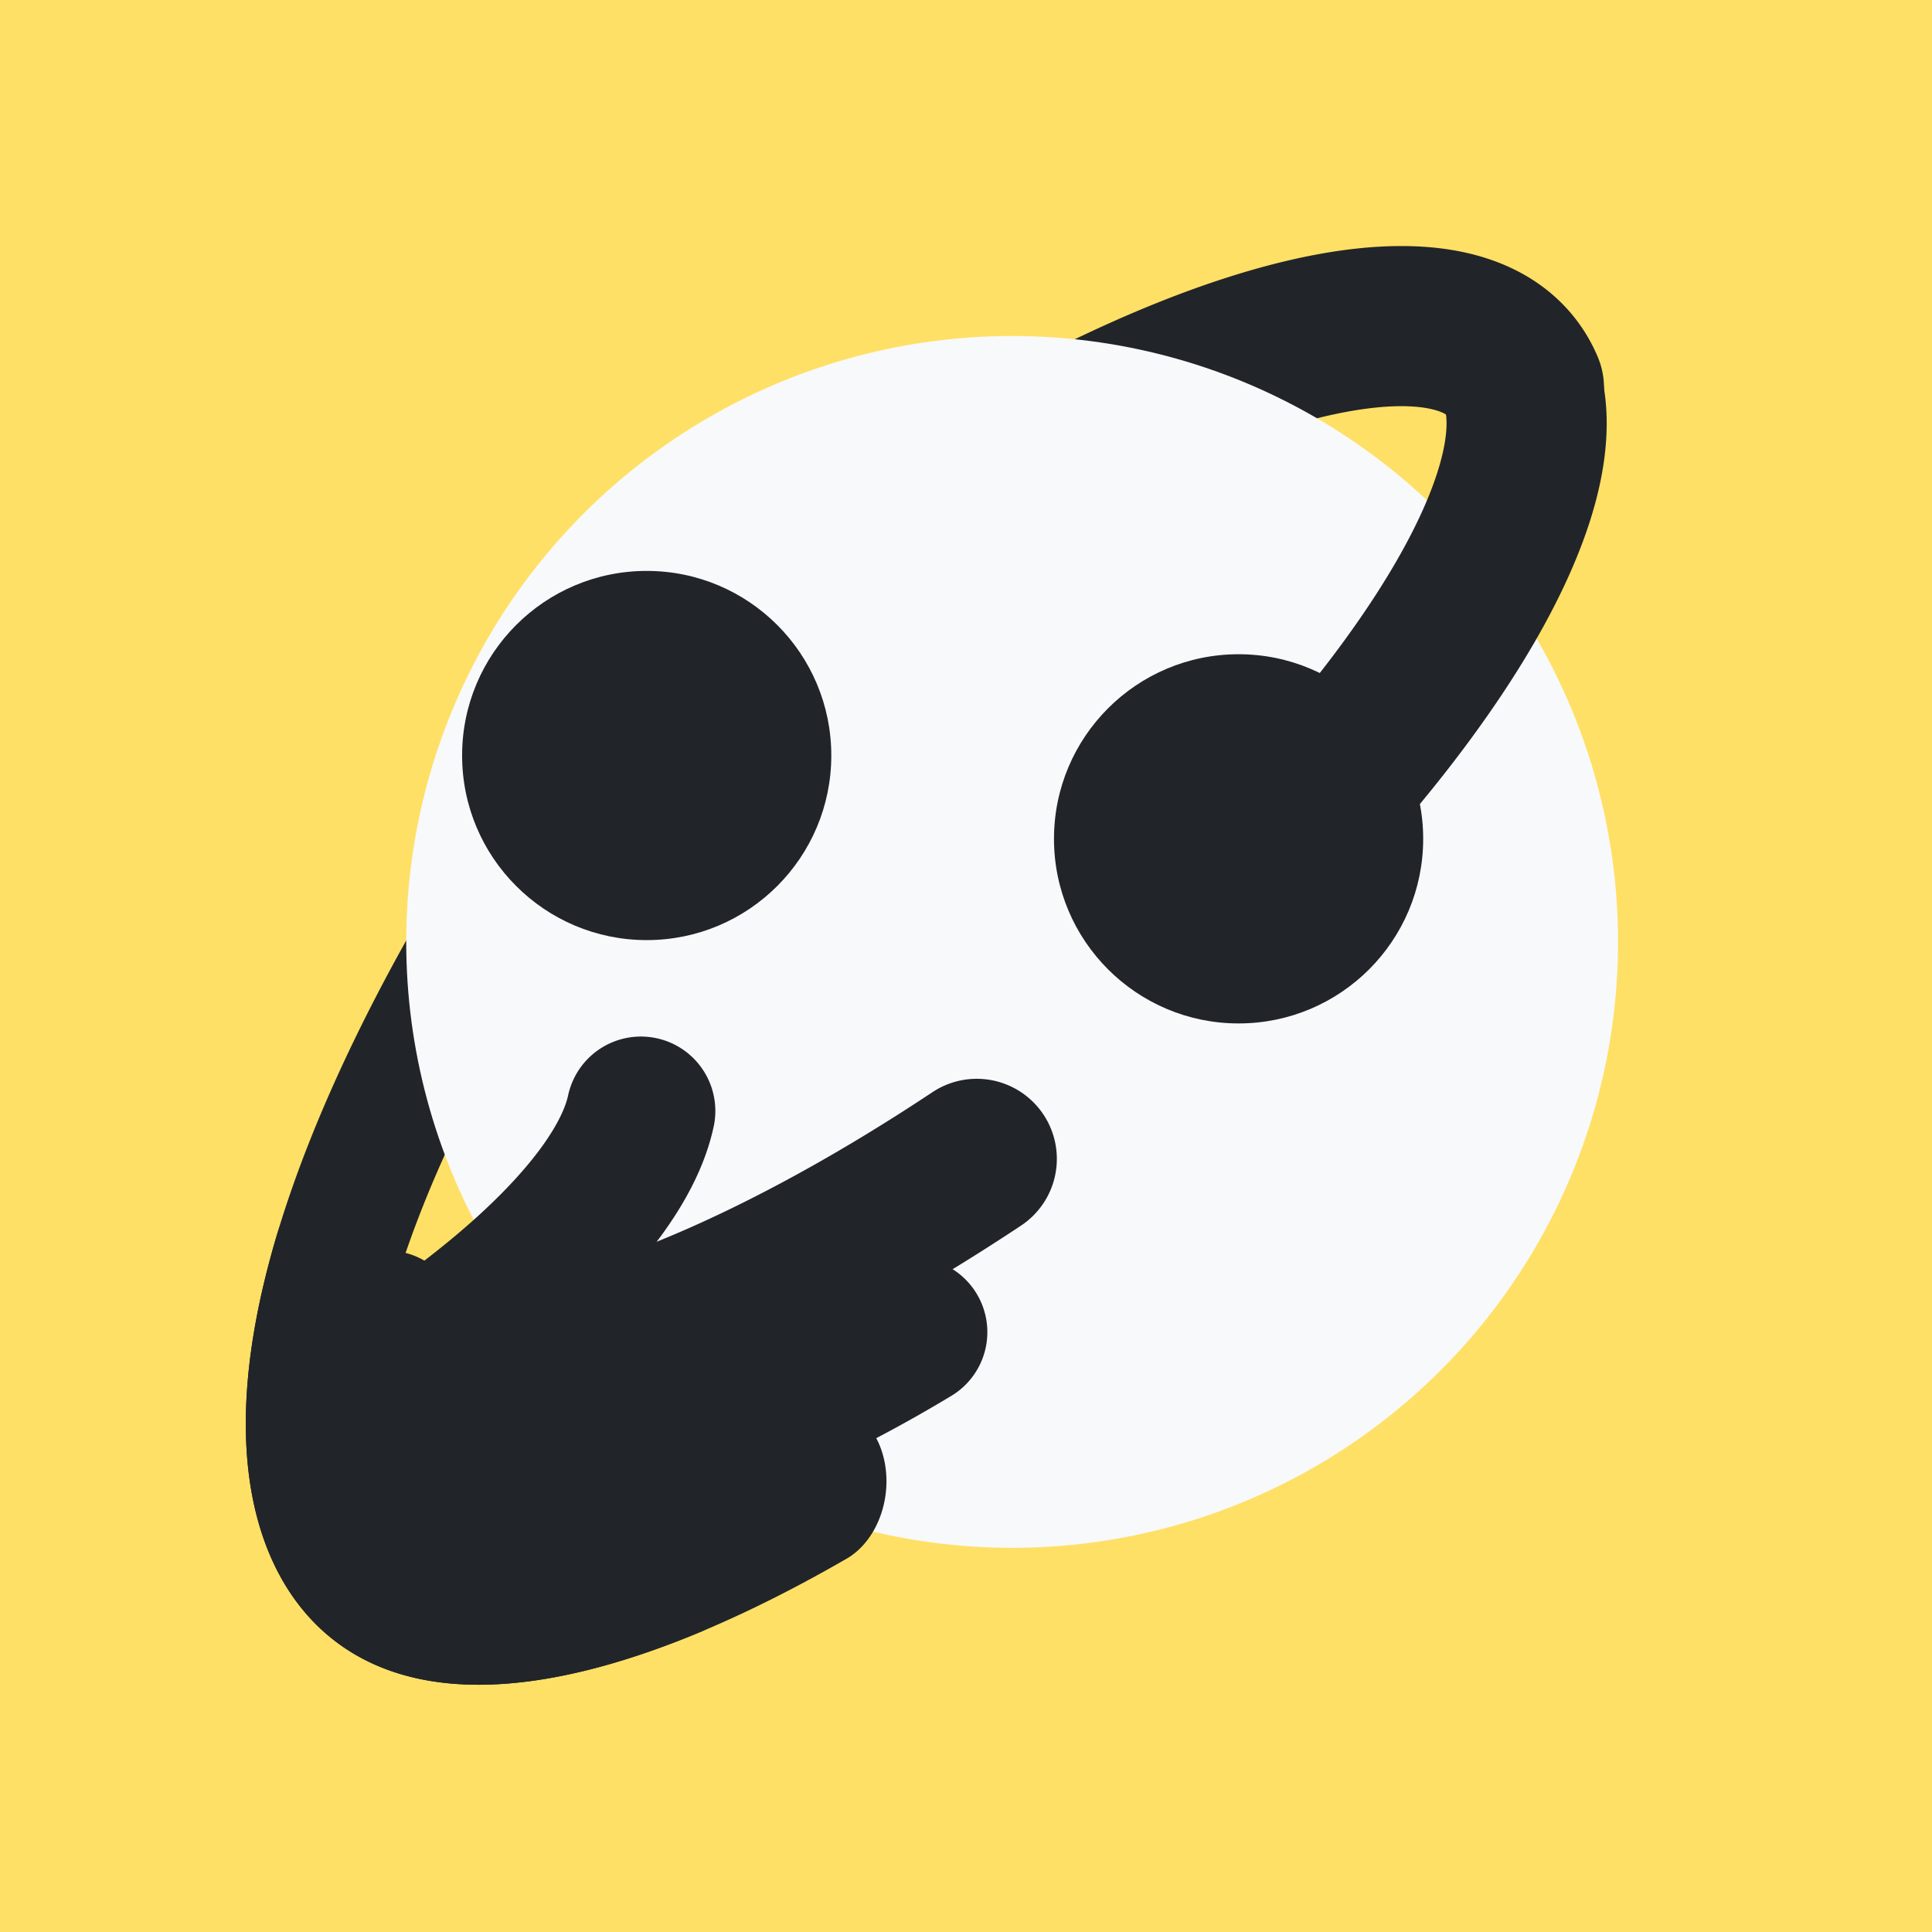
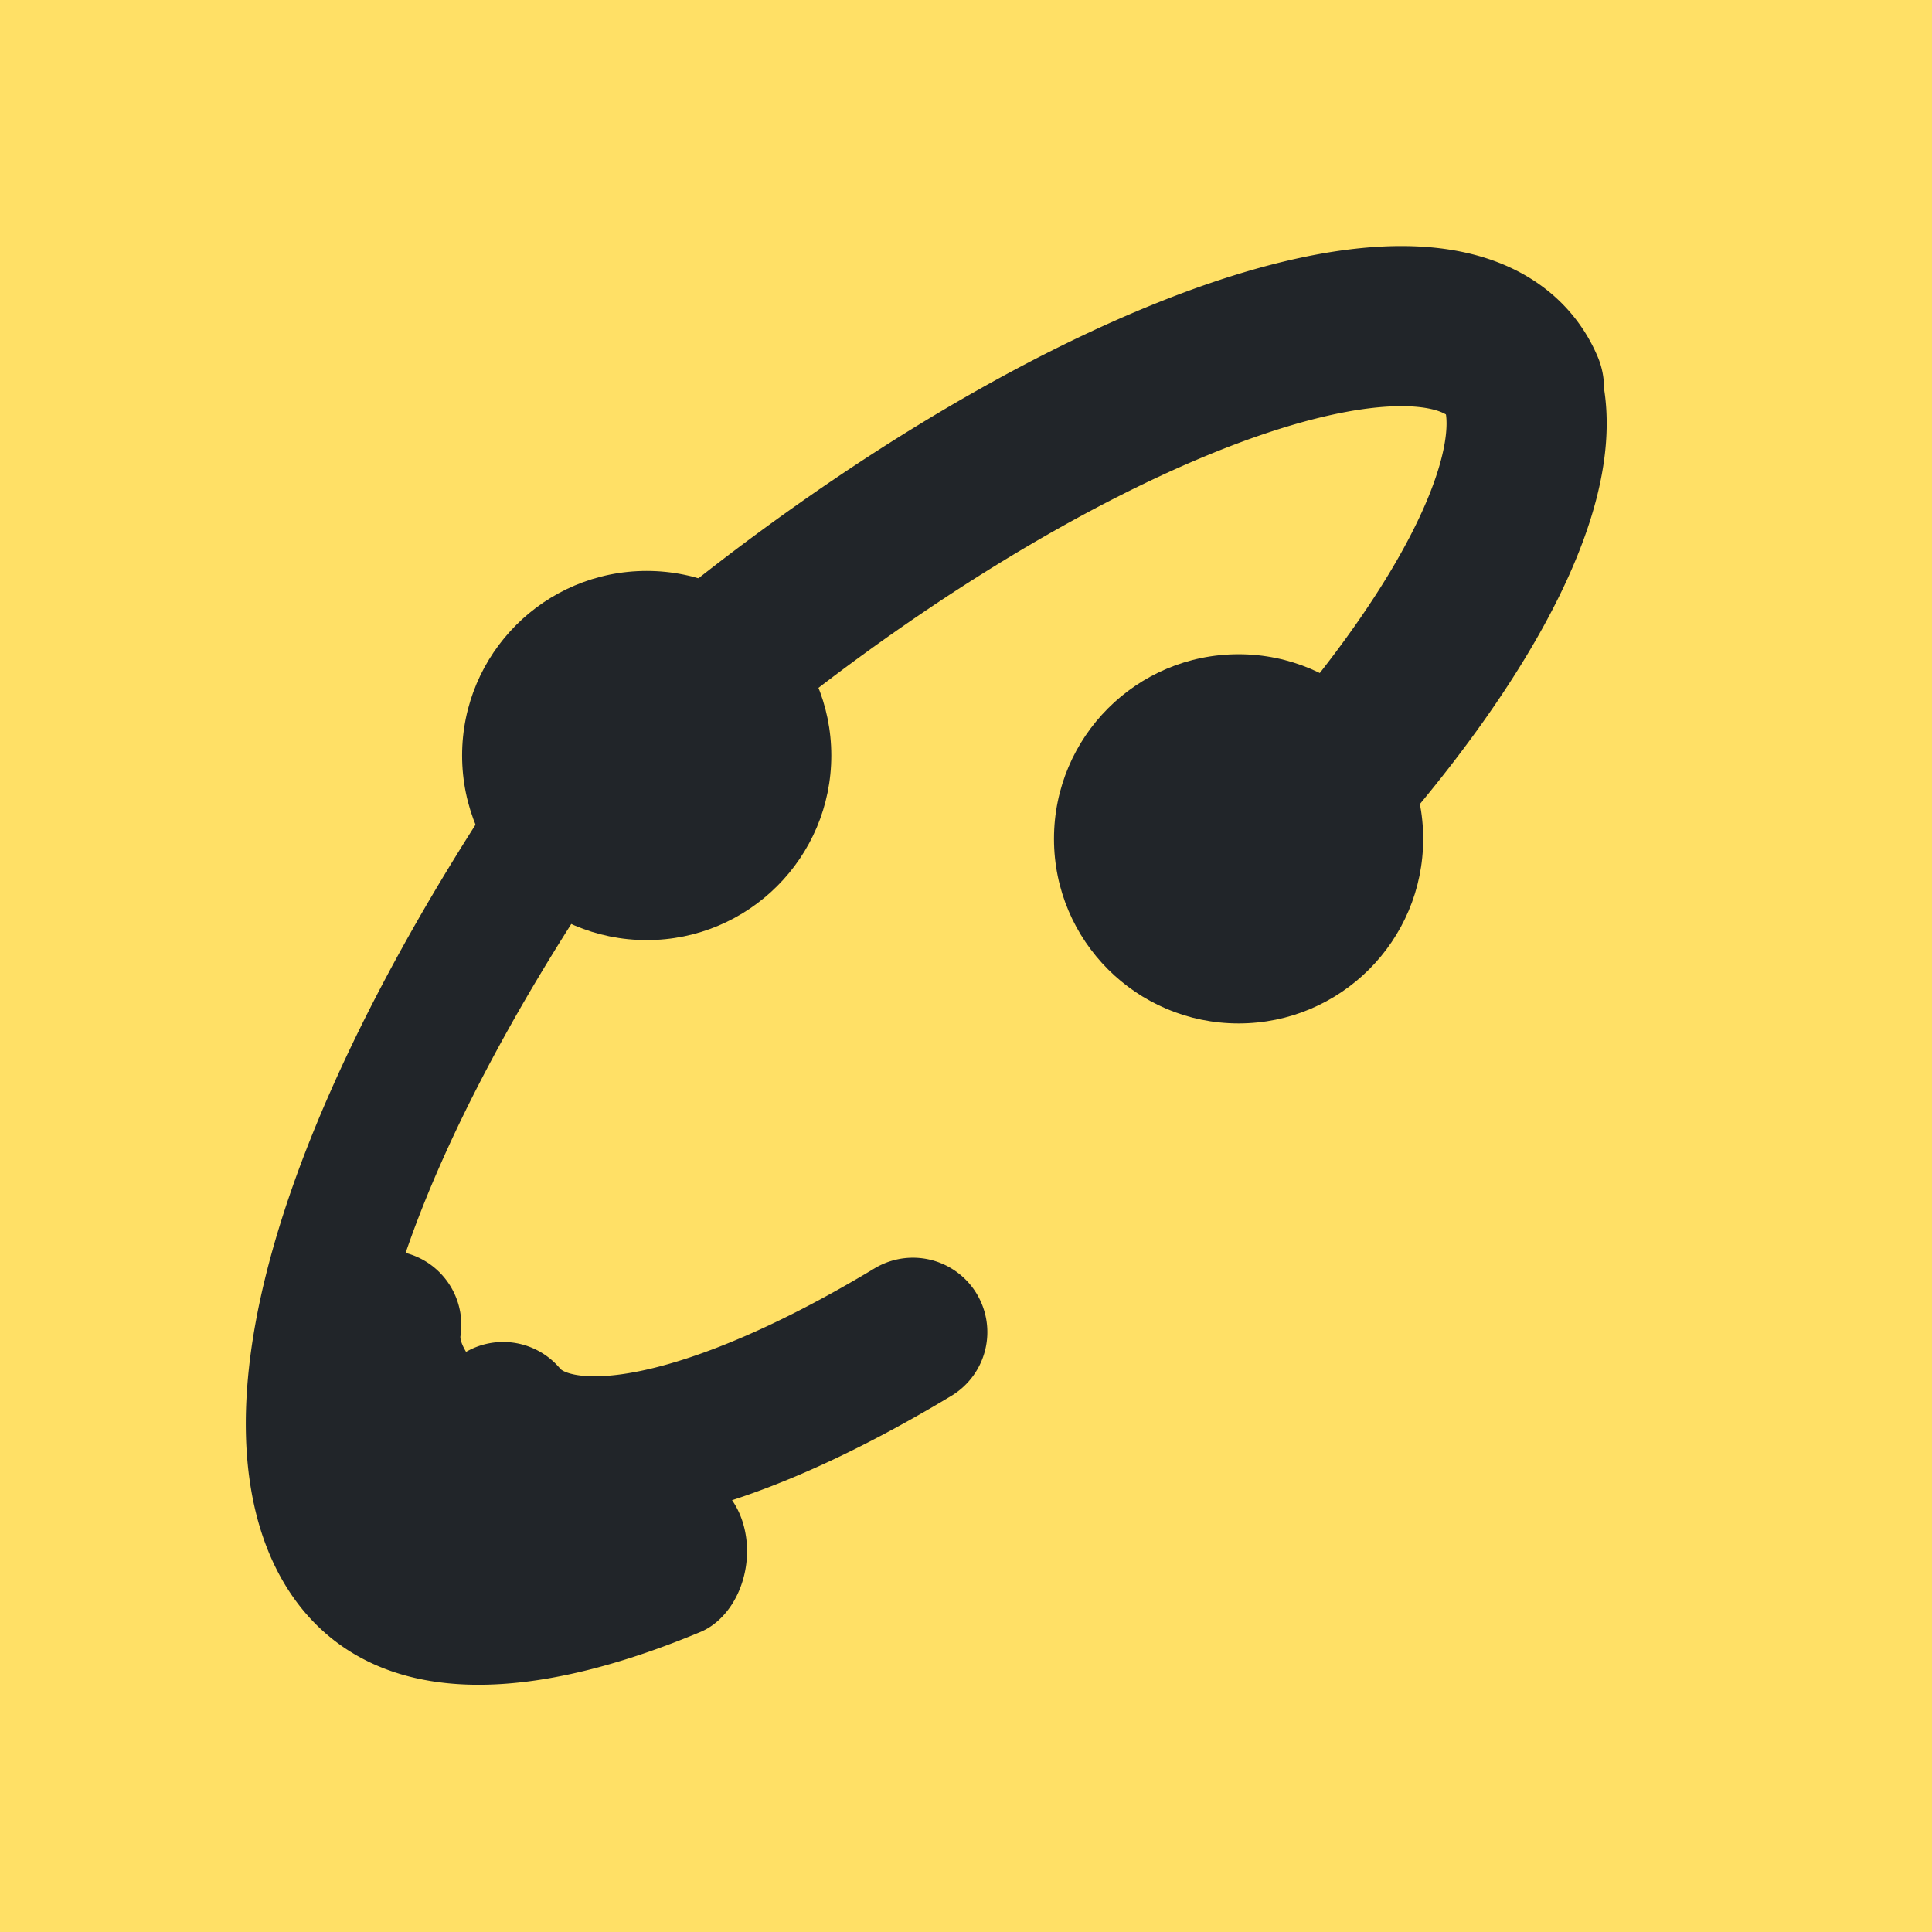
<svg xmlns="http://www.w3.org/2000/svg" xmlns:ns1="http://www.inkscape.org/namespaces/inkscape" xmlns:ns2="http://sodipodi.sourceforge.net/DTD/sodipodi-0.dtd" width="121.13mm" height="121.13mm" viewBox="0 0 121.13 121.13" version="1.1" id="svg13056" ns1:version="0.92.5 (2060ec1f9f, 2020-04-08)" ns2:docname="Logo-Plain.svg">
  <defs id="defs13050" />
  <ns2:namedview id="base" pagecolor="#ffffff" bordercolor="#666666" borderopacity="1.0" ns1:pageopacity="0.0" ns1:pageshadow="2" ns1:zoom="0.35" ns1:cx="-375.37949" ns1:cy="134.62052" ns1:document-units="mm" ns1:current-layer="layer1" showgrid="false" ns1:window-width="1920" ns1:window-height="1053" ns1:window-x="0" ns1:window-y="0" ns1:window-maximized="1" />
  <g ns1:label="Layer 1" ns1:groupmode="layer" id="layer1" transform="translate(-33.929,-63.322)">
    <rect style="opacity:1;vector-effect:none;fill:#ffe066;fill-opacity:1;stroke:none;stroke-width:1.737;stroke-linecap:square;stroke-linejoin:round;stroke-miterlimit:4;stroke-dasharray:none;stroke-dashoffset:0;stroke-opacity:1;paint-order:fill markers stroke" id="rect13026" width="121.13" height="121.13" x="33.929" y="63.322" />
    <g id="g3362-3-1-2-6" transform="matrix(1.132,0,0,1.132,528.313,-1774.819)" ns1:export-filename="/home/midhil/Pictures/THNK/PNG/Banner/Banner-Type-2B-Plain.png" ns1:export-xdpi="131.62416" ns1:export-ydpi="131.62416">
      <g transform="translate(0.205,35.715)" id="g3328-5-4-6-1">
        <path ns2:open="true" ns1:export-ydpi="169.85782" ns1:export-xdpi="169.85782" ns1:export-filename="/home/midhil/Documents/THNK-V5.1.png" d="m -1277.223,-1041.046 a 43.28,14.427 0 0 1 -14.848,12.255 43.28,14.427 0 0 1 -38.555,3.082" ns2:end="1.811233" ns2:start="6.1912261" ns2:ry="14.426642" ns2:rx="43.279915" ns2:cy="-1039.7208" ns2:cx="-1320.3204" ns2:type="arc" transform="matrix(0.783,-0.622,-0.622,-0.783,0,0)" id="path1316-7-8-6-7-0-83-9-8-5-2-7-6-97-2-7-6-92-1-0" style="opacity:1;vector-effect:none;fill:none;fill-opacity:1;stroke:#212529;stroke-width:8.87;stroke-linecap:round;stroke-linejoin:round;stroke-miterlimit:4;stroke-dasharray:none;stroke-dashoffset:0;stroke-opacity:1" />
        <path ns2:open="true" ns1:export-ydpi="169.85782" ns1:export-xdpi="169.85782" ns1:export-filename="/home/midhil/Documents/THNK-V5.1.png" d="m 1233.152,878.357 a 63.64,22.431 0 0 1 37.109,15.762 63.64,22.431 0 0 1 -14.69,19.817" ns2:end="0.72968209" ns2:start="5.1163939" ns2:ry="22.431385" ns2:rx="63.639923" ns2:cy="898.98236" ns2:cx="1208.1349" ns2:type="arc" transform="matrix(-0.7,0.714,0.525,0.851,0,0)" id="path1316-7-8-6-7-0-83-9-0-9-24-6-5-0-5-5-8-2-0-0-6" style="opacity:1;vector-effect:none;fill:none;fill-opacity:1;stroke:#212529;stroke-width:8.043;stroke-linecap:round;stroke-linejoin:round;stroke-miterlimit:4;stroke-dasharray:none;stroke-dashoffset:0;stroke-opacity:1" />
-         <circle ns1:export-ydpi="169.85782" ns1:export-xdpi="169.85782" ns1:export-filename="/home/midhil/Documents/THNK-V5.1.png" r="33.559" cy="1640.253" cx="-380.882" id="path2439-8-4-0-0-4-7-8-3-7-2-9-6-6-3" style="opacity:1;vector-effect:none;fill:#f8f9fa;fill-opacity:1;stroke:none;stroke-width:8.265;stroke-linecap:round;stroke-linejoin:round;stroke-miterlimit:4;stroke-dasharray:none;stroke-dashoffset:0;stroke-opacity:1" />
-         <path ns2:open="true" ns1:export-ydpi="169.85782" ns1:export-xdpi="169.85782" ns1:export-filename="/home/midhil/Documents/THNK-V5.png" d="m -1356.412,-1047.469 a 43.28,14.427 0 0 1 28.9,-8.159" ns2:end="4.4625142" ns2:start="3.5568243" ns2:ry="14.426642" ns2:rx="43.279915" ns2:cy="-1041.6498" ns2:cx="-1316.8099" ns2:type="arc" transform="matrix(0.783,-0.622,-0.622,-0.783,0,0)" id="path1316-7-8-6-7-0-83-9-6-8-36-3-8-4-5-1-8-1-2" style="opacity:1;vector-effect:none;fill:none;fill-opacity:1;stroke:#212529;stroke-width:8.87;stroke-linecap:round;stroke-linejoin:round;stroke-miterlimit:4;stroke-dasharray:none;stroke-dashoffset:0;stroke-opacity:1" />
        <path ns2:open="true" ns1:export-ydpi="169.85782" ns1:export-xdpi="169.85782" ns1:export-filename="/home/midhil/Documents/THNK-V5.png" d="m -1420.872,-963.003 a 40.232,13.411 0 0 1 19.98,-11.751" ns2:end="4.1849621" ns2:start="3.1294279" ns2:ry="13.410626" ns2:rx="40.231861" ns2:cy="-963.16632" ns2:cx="-1380.6432" ns2:type="arc" transform="matrix(0.742,-0.67,-0.67,-0.742,0,0)" id="path1316-7-8-6-7-0-83-9-7-6-0-7-7-8-9-3-2-9-5-0" style="opacity:1;vector-effect:none;fill:none;fill-opacity:1;stroke:#212529;stroke-width:8.245;stroke-linecap:round;stroke-linejoin:round;stroke-miterlimit:4;stroke-dasharray:none;stroke-dashoffset:0;stroke-opacity:1" />
-         <path ns2:open="true" ns1:export-ydpi="169.85782" ns1:export-xdpi="169.85782" ns1:export-filename="/home/midhil/Documents/THNK-V5.png" d="m 979.307,-1386.849 a 40.232,13.411 0 0 1 13.704,-7.447" ns2:end="4.0236015" ns2:start="3.360071" ns2:ry="13.410626" ns2:rx="40.231857" ns2:cy="-1383.9418" ns2:cx="1018.5823" ns2:type="arc" transform="rotate(158.45)" id="path1316-7-8-6-7-0-83-9-7-0-6-5-9-7-2-3-9-4-7-2-9-61" style="opacity:1;vector-effect:none;fill:none;fill-opacity:1;stroke:#212529;stroke-width:8.245;stroke-linecap:round;stroke-linejoin:round;stroke-miterlimit:4;stroke-dasharray:none;stroke-dashoffset:0;stroke-opacity:1" />
        <path ns2:open="true" ns1:export-ydpi="169.85782" ns1:export-xdpi="169.85782" ns1:export-filename="/home/midhil/Documents/THNK-V5.1.png" d="m -1306.227,-1052.642 a 43.28,14.427 0 0 1 28.768,11.321" ns2:end="6.1204605" ns2:start="5.0403366" ns2:ry="14.426642" ns2:rx="43.279915" ns2:cy="-1038.9839" ns2:cx="-1320.1674" ns2:type="arc" transform="matrix(0.783,-0.622,-0.622,-0.783,0,0)" id="path1316-7-8-6-7-0-83-9-6-8-1-3-0-1-4-9-0-6-4-55" style="opacity:1;vector-effect:none;fill:none;fill-opacity:1;stroke:#212529;stroke-width:8.87;stroke-linecap:round;stroke-linejoin:round;stroke-miterlimit:4;stroke-dasharray:none;stroke-dashoffset:0;stroke-opacity:1" />
        <path ns2:open="true" ns1:export-ydpi="169.85782" ns1:export-xdpi="169.85782" ns1:export-filename="/home/midhil/Documents/THNK-V5.png" d="m -223.408,-1698.826 a 40.232,13.411 0 0 1 14.657,-10.516" ns2:end="4.0236015" ns2:start="3.1294279" ns2:ry="13.410626" ns2:rx="40.231861" ns2:cy="-1698.989" ns2:cx="-183.17917" ns2:type="arc" transform="matrix(0.993,0.114,0.114,-0.993,0,0)" id="path1316-7-8-6-7-0-83-9-7-0-1-8-0-4-5-8-5-0-9-64-9-4" style="opacity:1;vector-effect:none;fill:none;fill-opacity:1;stroke:#212529;stroke-width:8.245;stroke-linecap:round;stroke-linejoin:round;stroke-miterlimit:4;stroke-dasharray:none;stroke-dashoffset:0;stroke-opacity:1" />
        <circle r="10.224" cy="1629.929" cx="-401.122" id="path5497-5-9-9-2-3-9-0-7" style="opacity:1;vector-effect:none;fill:#212529;fill-opacity:1;stroke:none;stroke-width:8.725;stroke-linecap:square;stroke-linejoin:round;stroke-miterlimit:4;stroke-dasharray:none;stroke-dashoffset:0;stroke-opacity:1" ns1:export-filename="/home/midhil/Documents/THNK-V5.1.png" ns1:export-xdpi="169.85782" ns1:export-ydpi="169.85782" />
        <circle r="10.224" cy="1634.544" cx="-368.34" id="path5497-6-5-6-3-0-6-5-9-6" style="opacity:1;vector-effect:none;fill:#212529;fill-opacity:1;stroke:none;stroke-width:8.725;stroke-linecap:square;stroke-linejoin:round;stroke-miterlimit:4;stroke-dasharray:none;stroke-dashoffset:0;stroke-opacity:1" ns1:export-filename="/home/midhil/Documents/THNK-V5.1.png" ns1:export-xdpi="169.85782" ns1:export-ydpi="169.85782" />
-         <path ns2:open="true" ns1:export-ydpi="169.85782" ns1:export-xdpi="169.85782" ns1:export-filename="/home/midhil/Documents/THNK-V5.1.png" d="m 1263.545,887.95 a 63.64,22.431 0 0 1 -16.839,28.874" ns2:end="0.91966145" ns2:start="5.7689914" ns2:ry="22.431385" ns2:rx="63.639923" ns2:cy="898.98236" ns2:cx="1208.1349" ns2:type="arc" transform="matrix(-0.7,0.714,0.525,0.851,0,0)" id="path1316-7-8-6-7-0-83-9-0-9-24-6-5-0-6-4-5-1-0-04-1-5" style="opacity:1;vector-effect:none;fill:none;fill-opacity:1;stroke:#212529;stroke-width:8.043;stroke-linecap:round;stroke-linejoin:round;stroke-miterlimit:4;stroke-dasharray:none;stroke-dashoffset:0;stroke-opacity:1" />
      </g>
    </g>
  </g>
</svg>